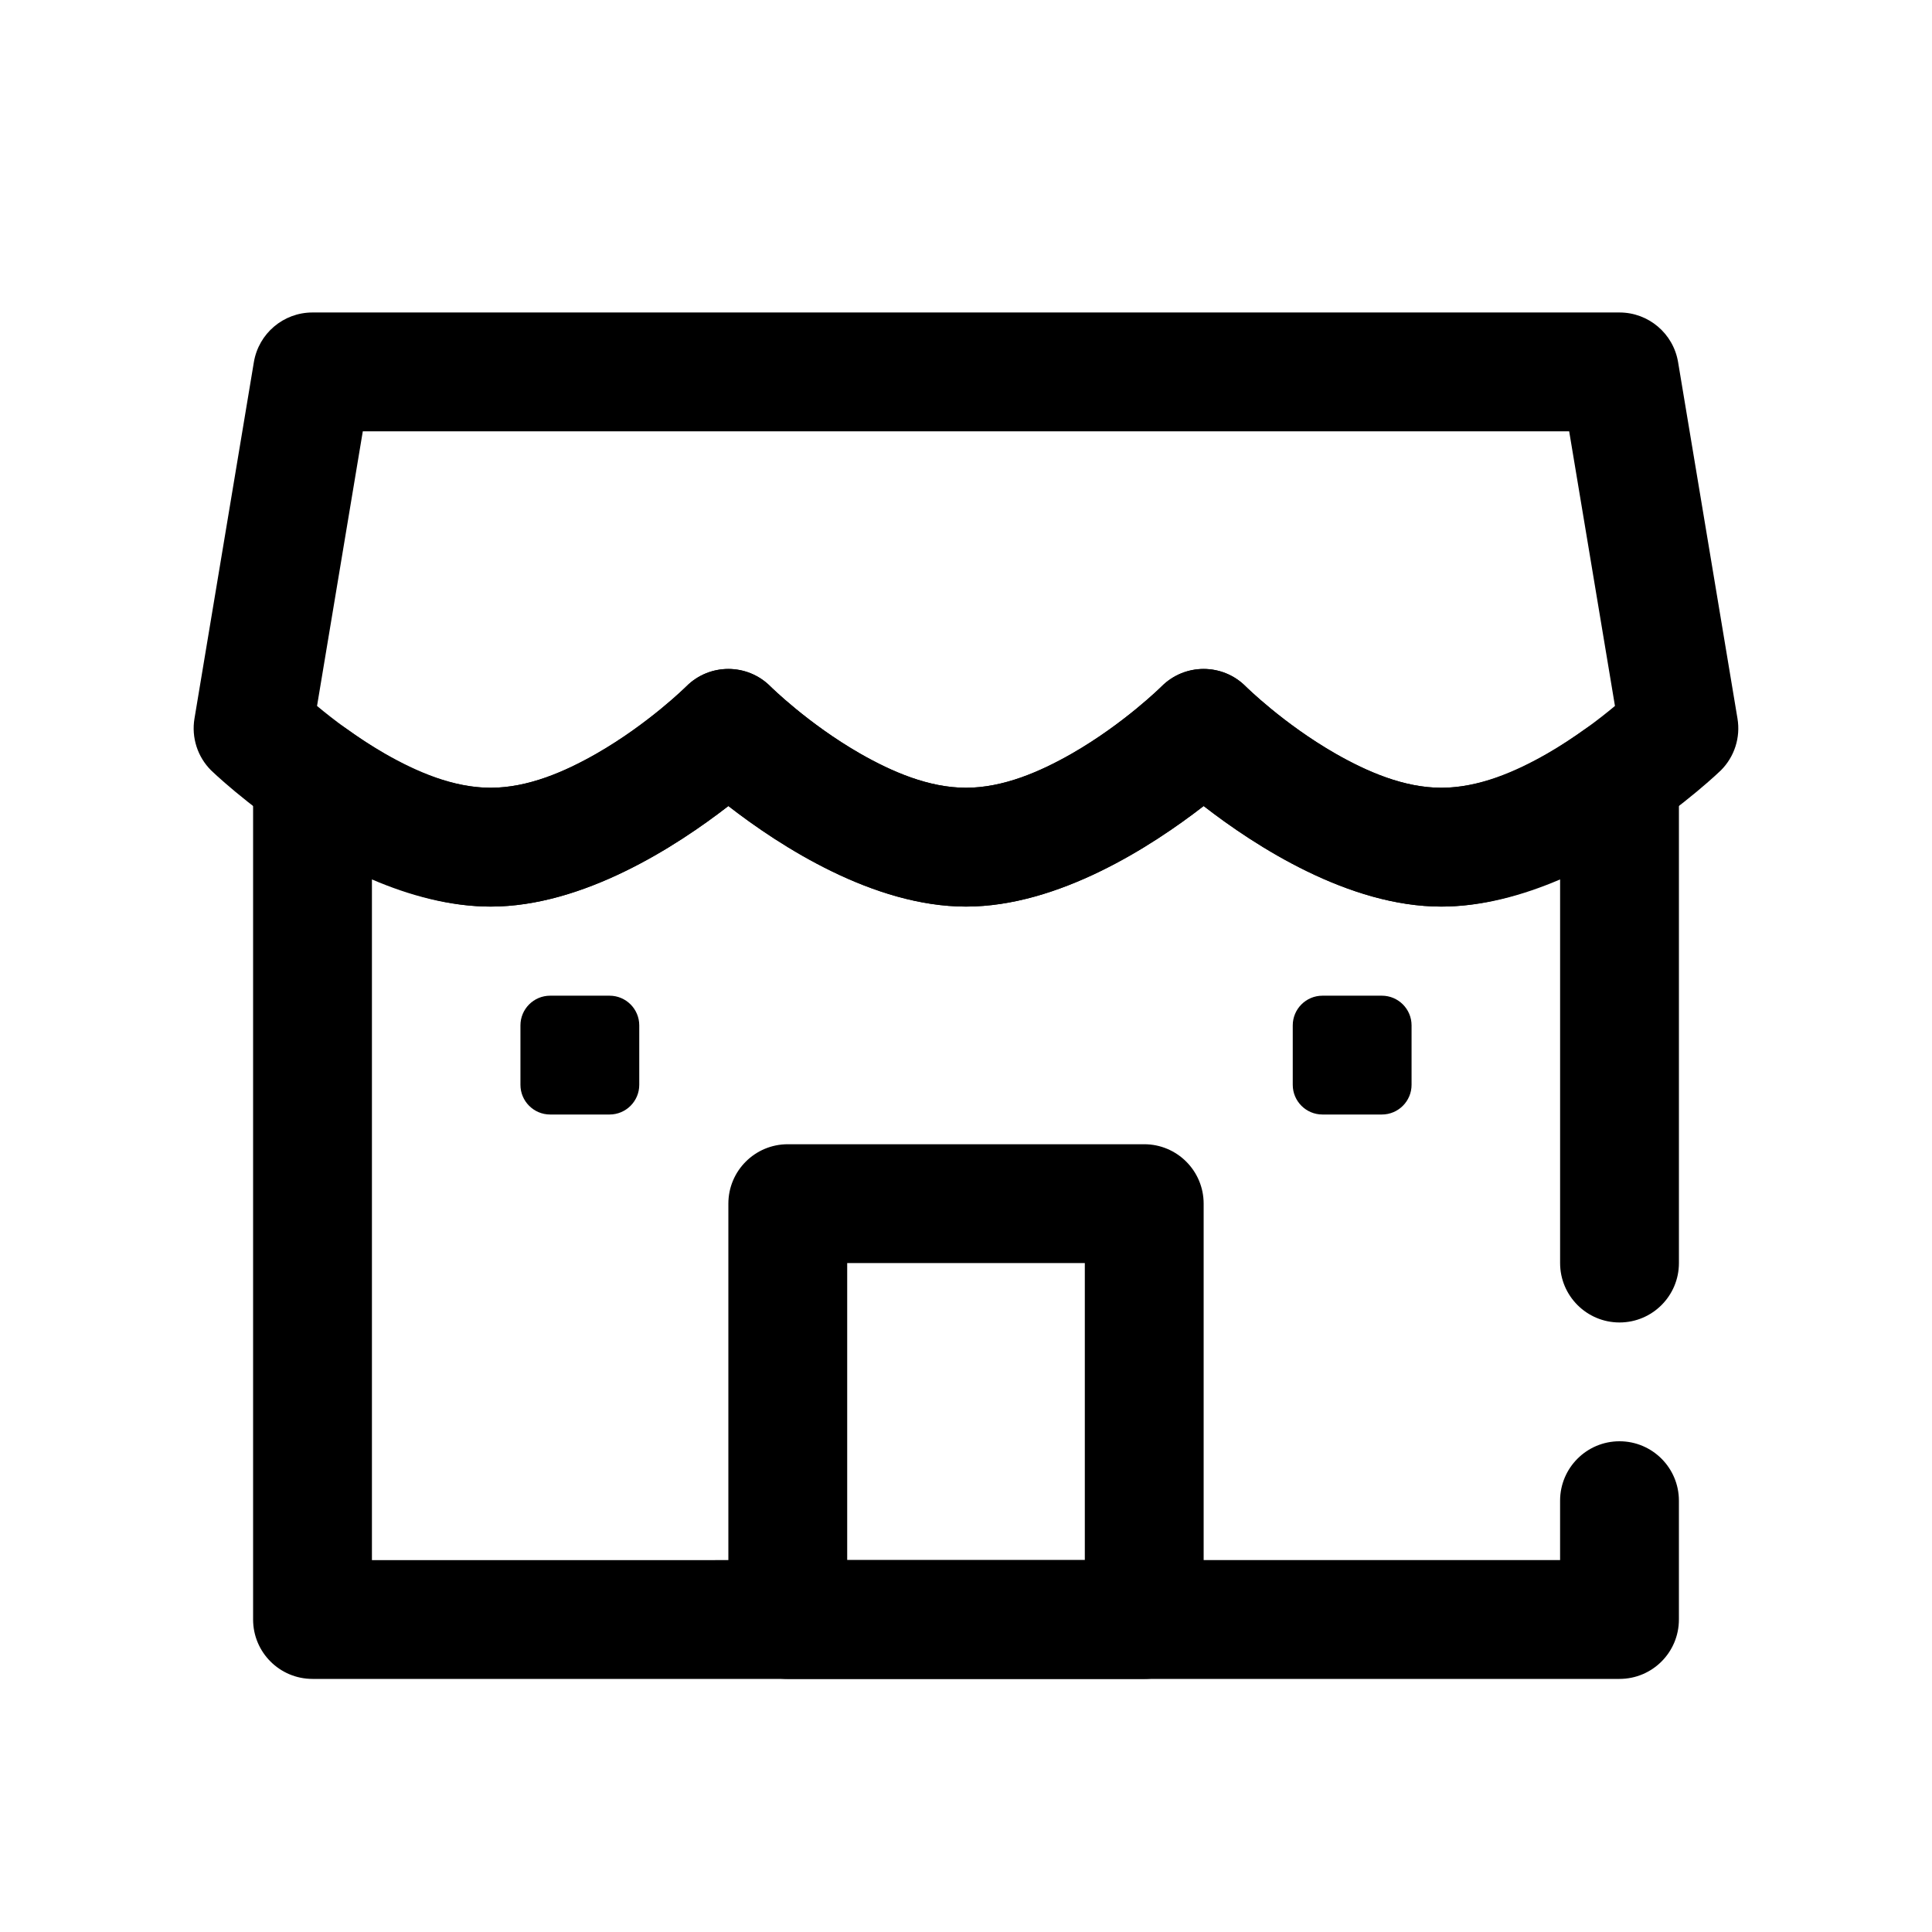
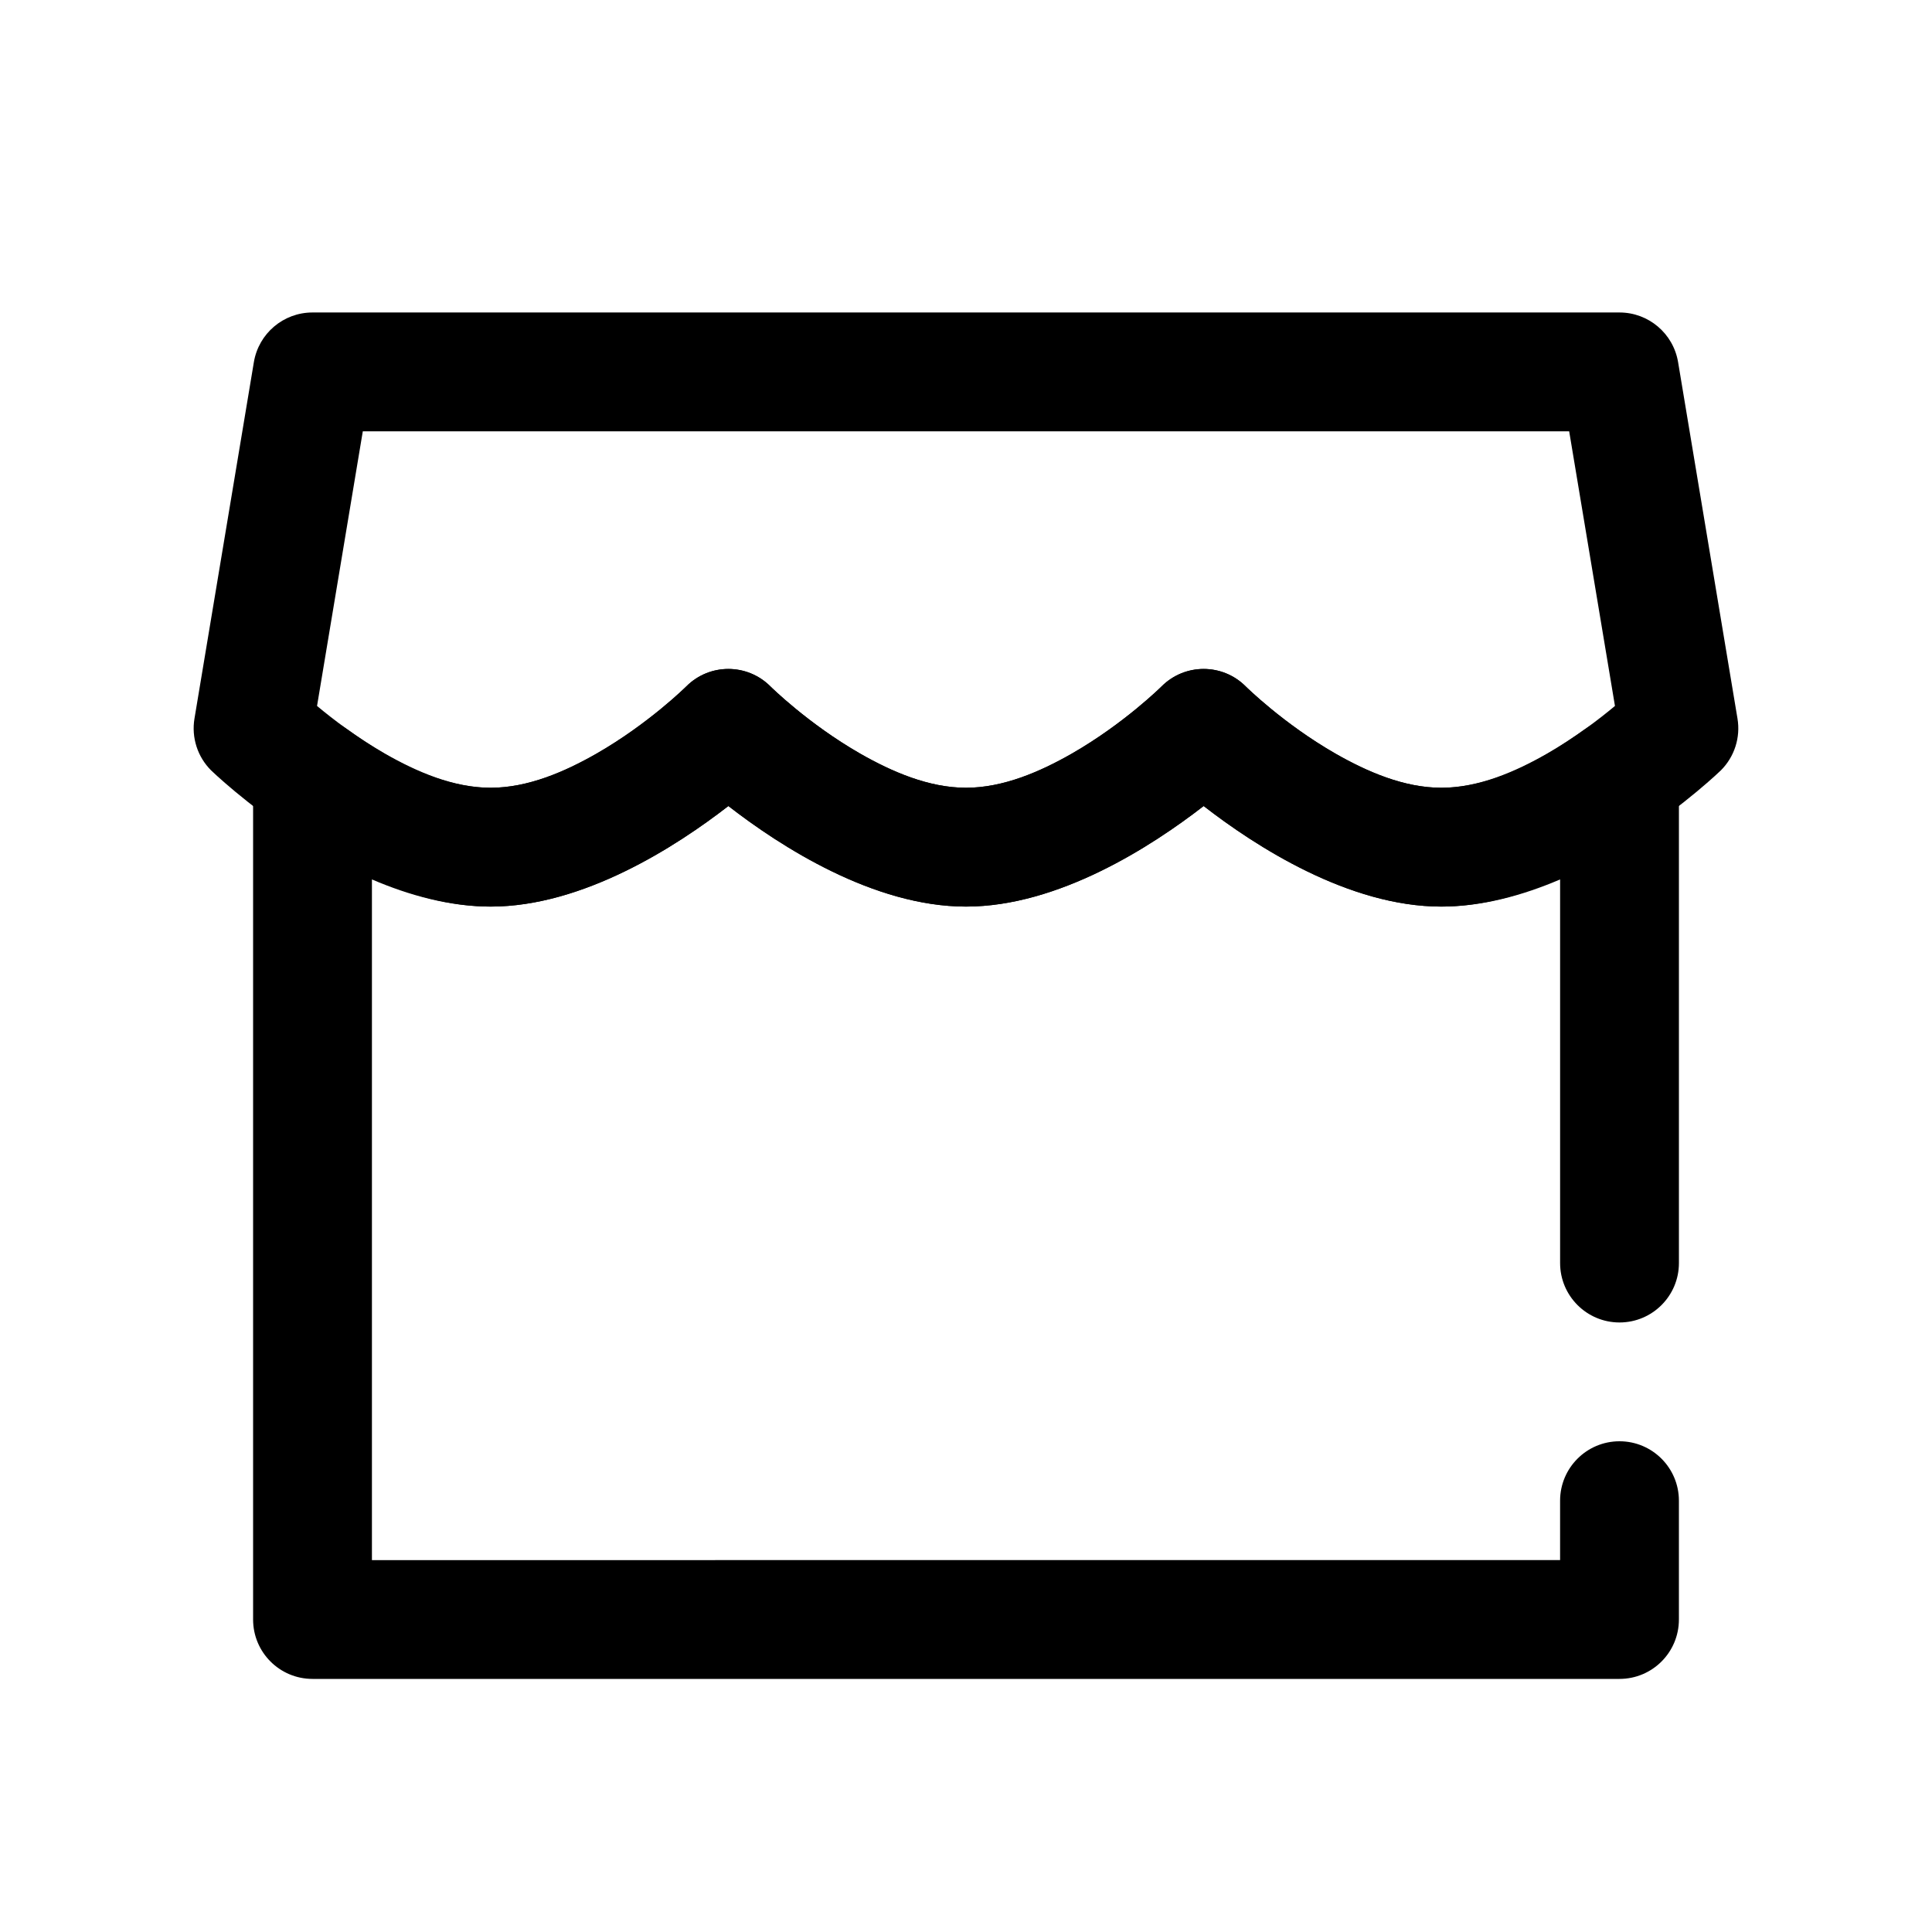
<svg xmlns="http://www.w3.org/2000/svg" fill="#000000" width="800px" height="800px" version="1.1" viewBox="144 144 512 512">
  <g fill-rule="evenodd">
    <path d="m337.02 357.6c-13.785 10.695-38.465 26.652-62.977 26.652-36.867 0-74.109-36.102-74.109-36.102-3.598-3.598-5.234-8.707-4.398-13.719l15.742-94.465c1.27-7.59 7.832-13.156 15.531-13.156h346.37c7.699 0 14.262 5.566 15.531 13.156l15.742 94.465c0.836 5.012-0.801 10.121-4.398 13.719 0 0-37.242 36.102-74.109 36.102-24.512 0-49.191-15.957-62.973-26.652-13.785 10.695-38.465 26.652-62.977 26.652-24.516 0-49.195-15.957-62.977-26.652zm234.96-26.516-12.133-72.785h-319.7l-12.129 72.785c4.266 3.566 10.594 8.398 18.066 12.676 8.305 4.738 18.082 9.004 27.961 9.004s19.656-4.266 27.961-9.004c13.918-7.961 23.883-17.871 23.883-17.871 6.148-6.148 16.113-6.148 22.262 0 0 0 9.969 9.91 23.883 17.871 8.309 4.738 18.082 9.004 27.965 9.004 9.879 0 19.656-4.266 27.961-9.004 13.918-7.961 23.883-17.871 23.883-17.871 6.148-6.148 16.113-6.148 22.262 0 0 0 9.965 9.91 23.883 17.871 8.305 4.738 18.082 9.004 27.961 9.004 9.883 0 19.656-4.266 27.965-9.004 7.469-4.277 13.797-9.109 18.066-12.676z" />
    <path d="m557.44 557.44v-15.742c0-8.691 7.055-15.746 15.746-15.746s15.742 7.055 15.742 15.746v31.488c0 8.699-7.043 15.742-15.742 15.742h-346.37c-8.695 0-15.742-7.043-15.742-15.742v-223.14c0-5.894 3.297-11.305 8.547-14.004 5.254-2.691 11.566-2.231 16.367 1.203 9.801 7.031 23.82 15.523 38.062 15.523 9.879 0 19.656-4.266 27.961-9.004 13.918-7.961 23.883-17.871 23.883-17.871 6.148-6.148 16.113-6.148 22.262 0 0 0 9.969 9.91 23.883 17.871 8.309 4.738 18.082 9.004 27.965 9.004 9.879 0 19.656-4.266 27.961-9.004 13.918-7.961 23.883-17.871 23.883-17.871 6.148-6.148 16.113-6.148 22.262 0 0 0 9.965 9.91 23.883 17.871 8.305 4.738 18.082 9.004 27.961 9.004 14.242 0 28.262-8.492 38.062-15.523 4.801-3.434 11.117-3.894 16.367-1.203 5.25 2.699 8.547 8.109 8.547 14.004v128.68c0 8.691-7.051 15.742-15.742 15.742s-15.746-7.051-15.746-15.742v-101.67c-9.918 4.258-20.734 7.203-31.488 7.203-24.512 0-49.191-15.957-62.973-26.652-13.785 10.695-38.465 26.652-62.977 26.652-24.516 0-49.195-15.957-62.977-26.652-13.785 10.695-38.465 26.652-62.977 26.652-10.754 0-21.57-2.945-31.488-7.203v180.39z" />
-     <path d="m462.98 462.98c0-8.699-7.055-15.746-15.746-15.746h-94.465c-8.691 0-15.746 7.047-15.746 15.746v110.21c0 8.699 7.055 15.742 15.746 15.742h94.465c8.691 0 15.746-7.043 15.746-15.742zm-94.465 15.742v78.719h62.973v-78.719z" />
-     <path d="m313.41 415.74c0-4.344-3.527-7.871-7.871-7.871h-15.746c-4.344 0-7.871 3.527-7.871 7.871v15.746c0 4.344 3.527 7.871 7.871 7.871h15.746c4.344 0 7.871-3.527 7.871-7.871z" />
-     <path d="m518.08 415.74c0-4.344-3.527-7.871-7.871-7.871h-15.746c-4.344 0-7.871 3.527-7.871 7.871v15.746c0 4.344 3.527 7.871 7.871 7.871h15.746c4.344 0 7.871-3.527 7.871-7.871z" />
  </g>
</svg>